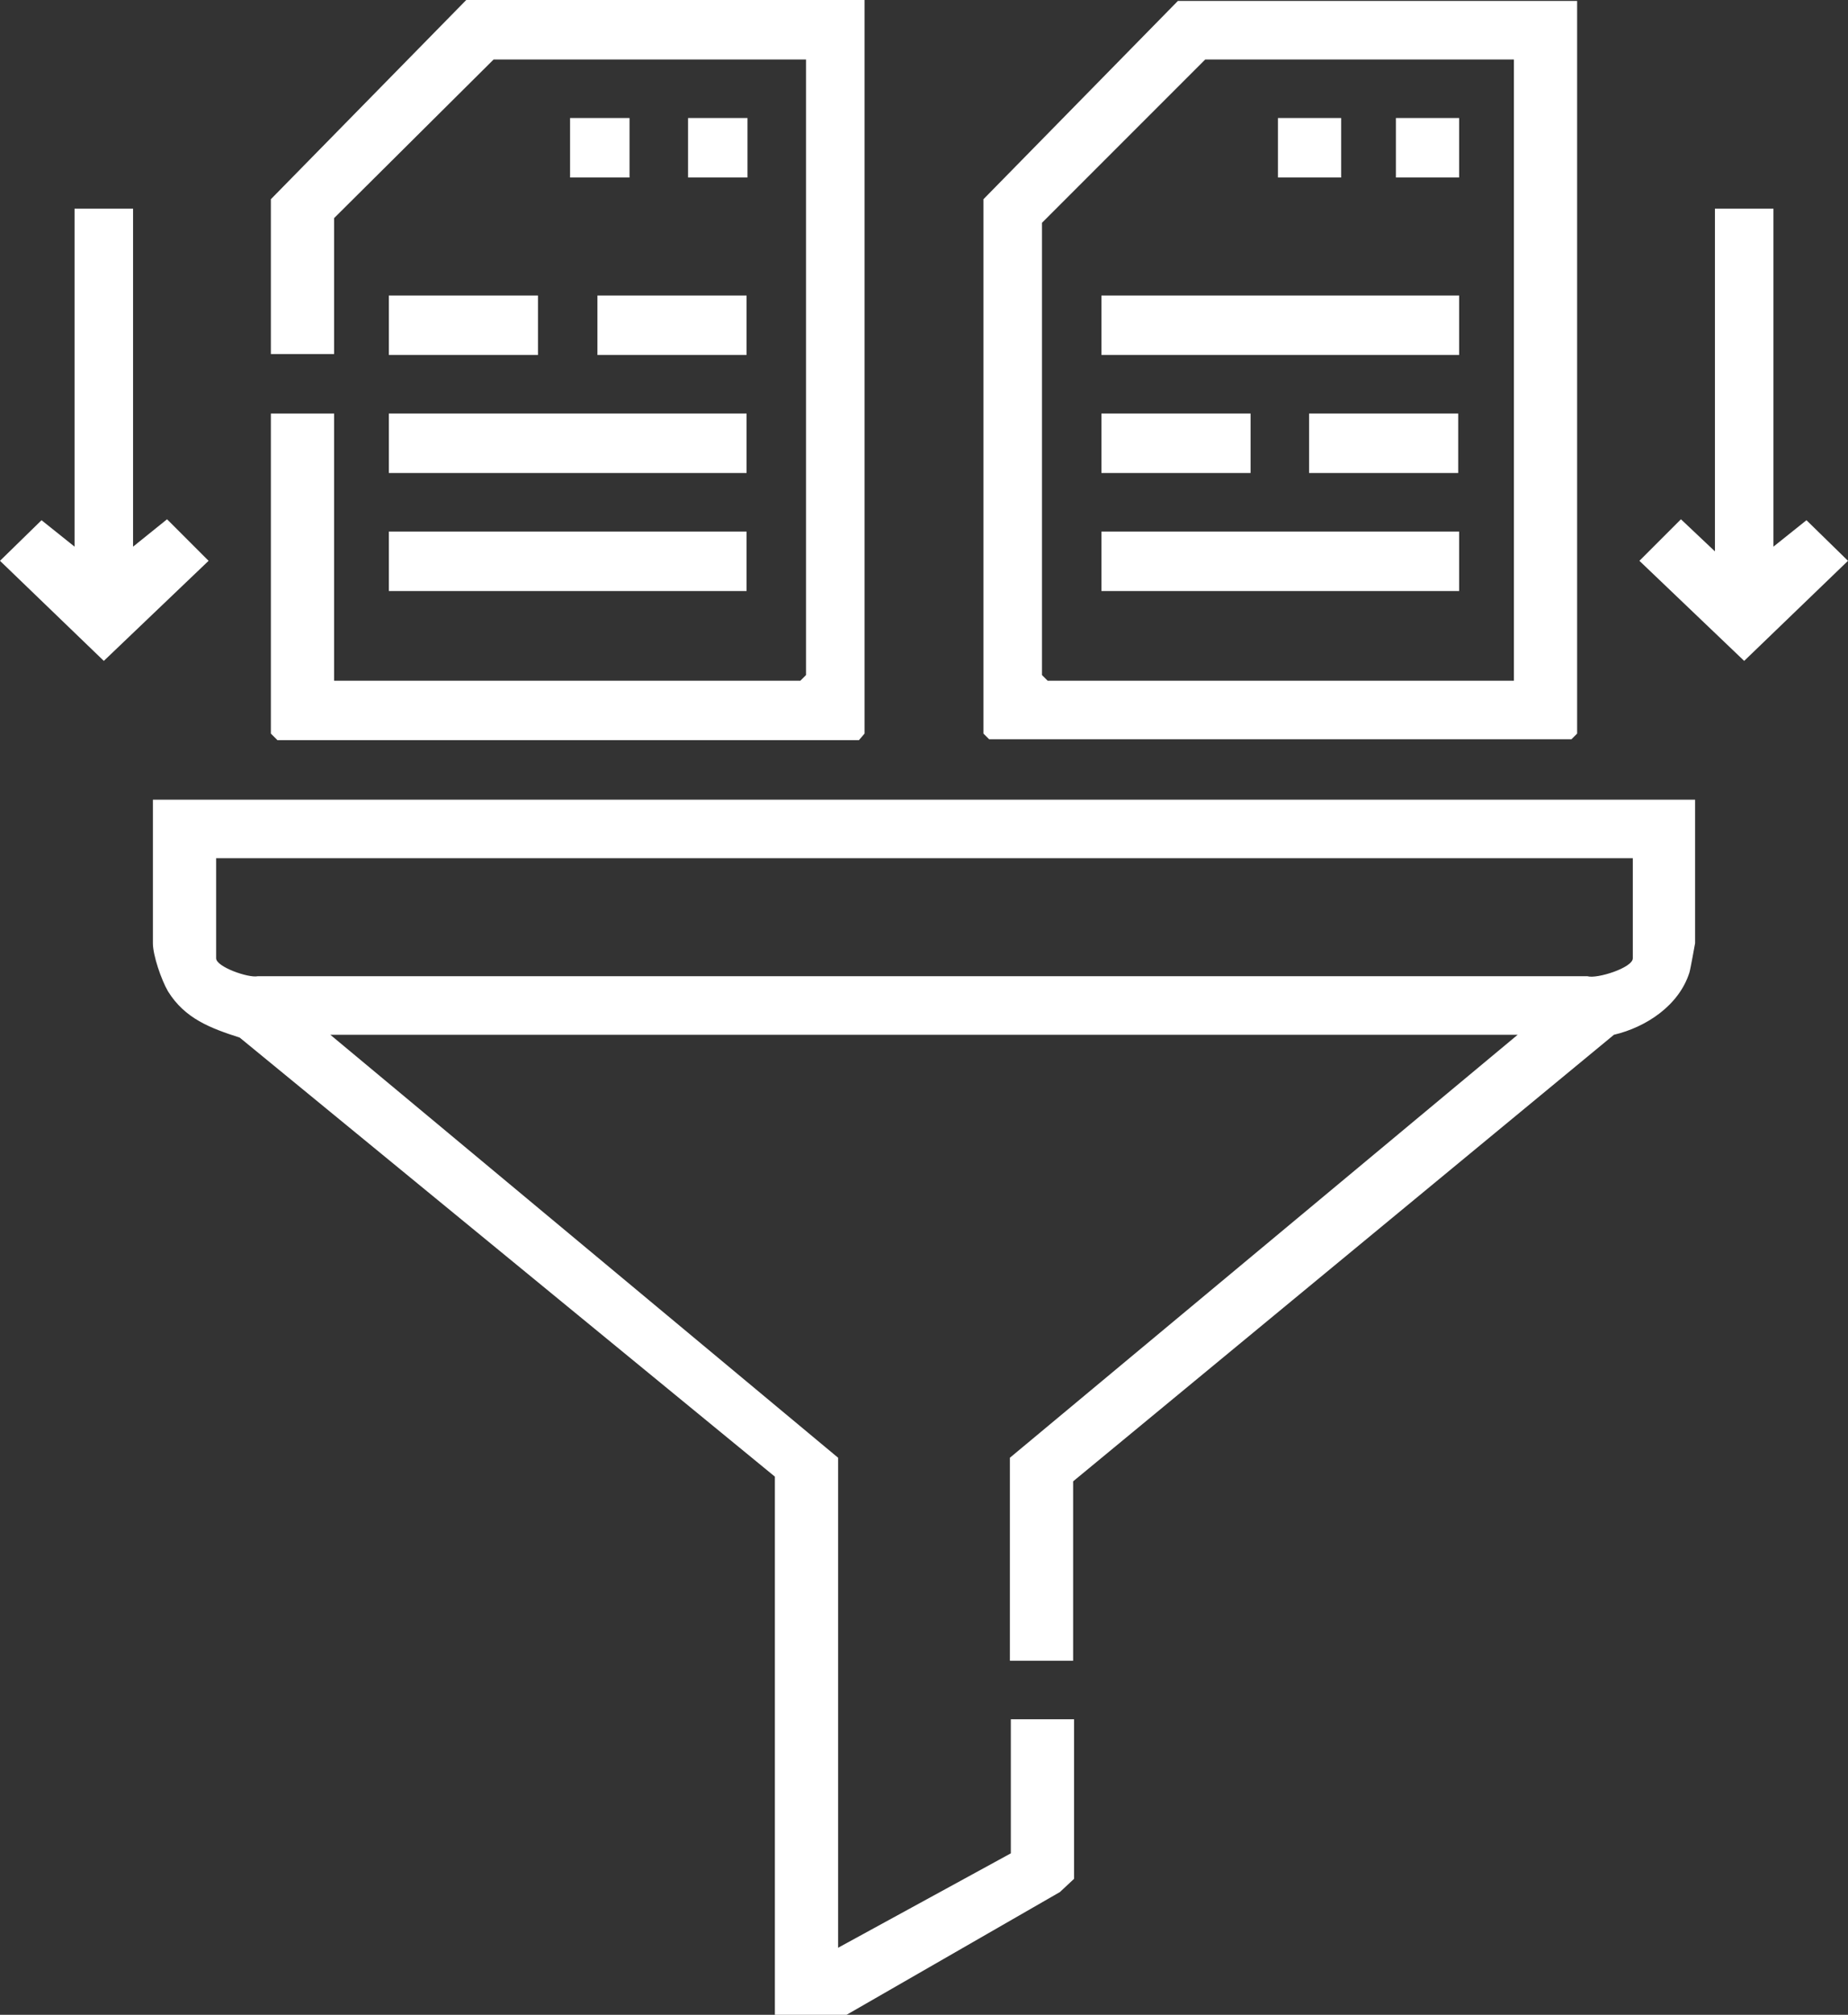
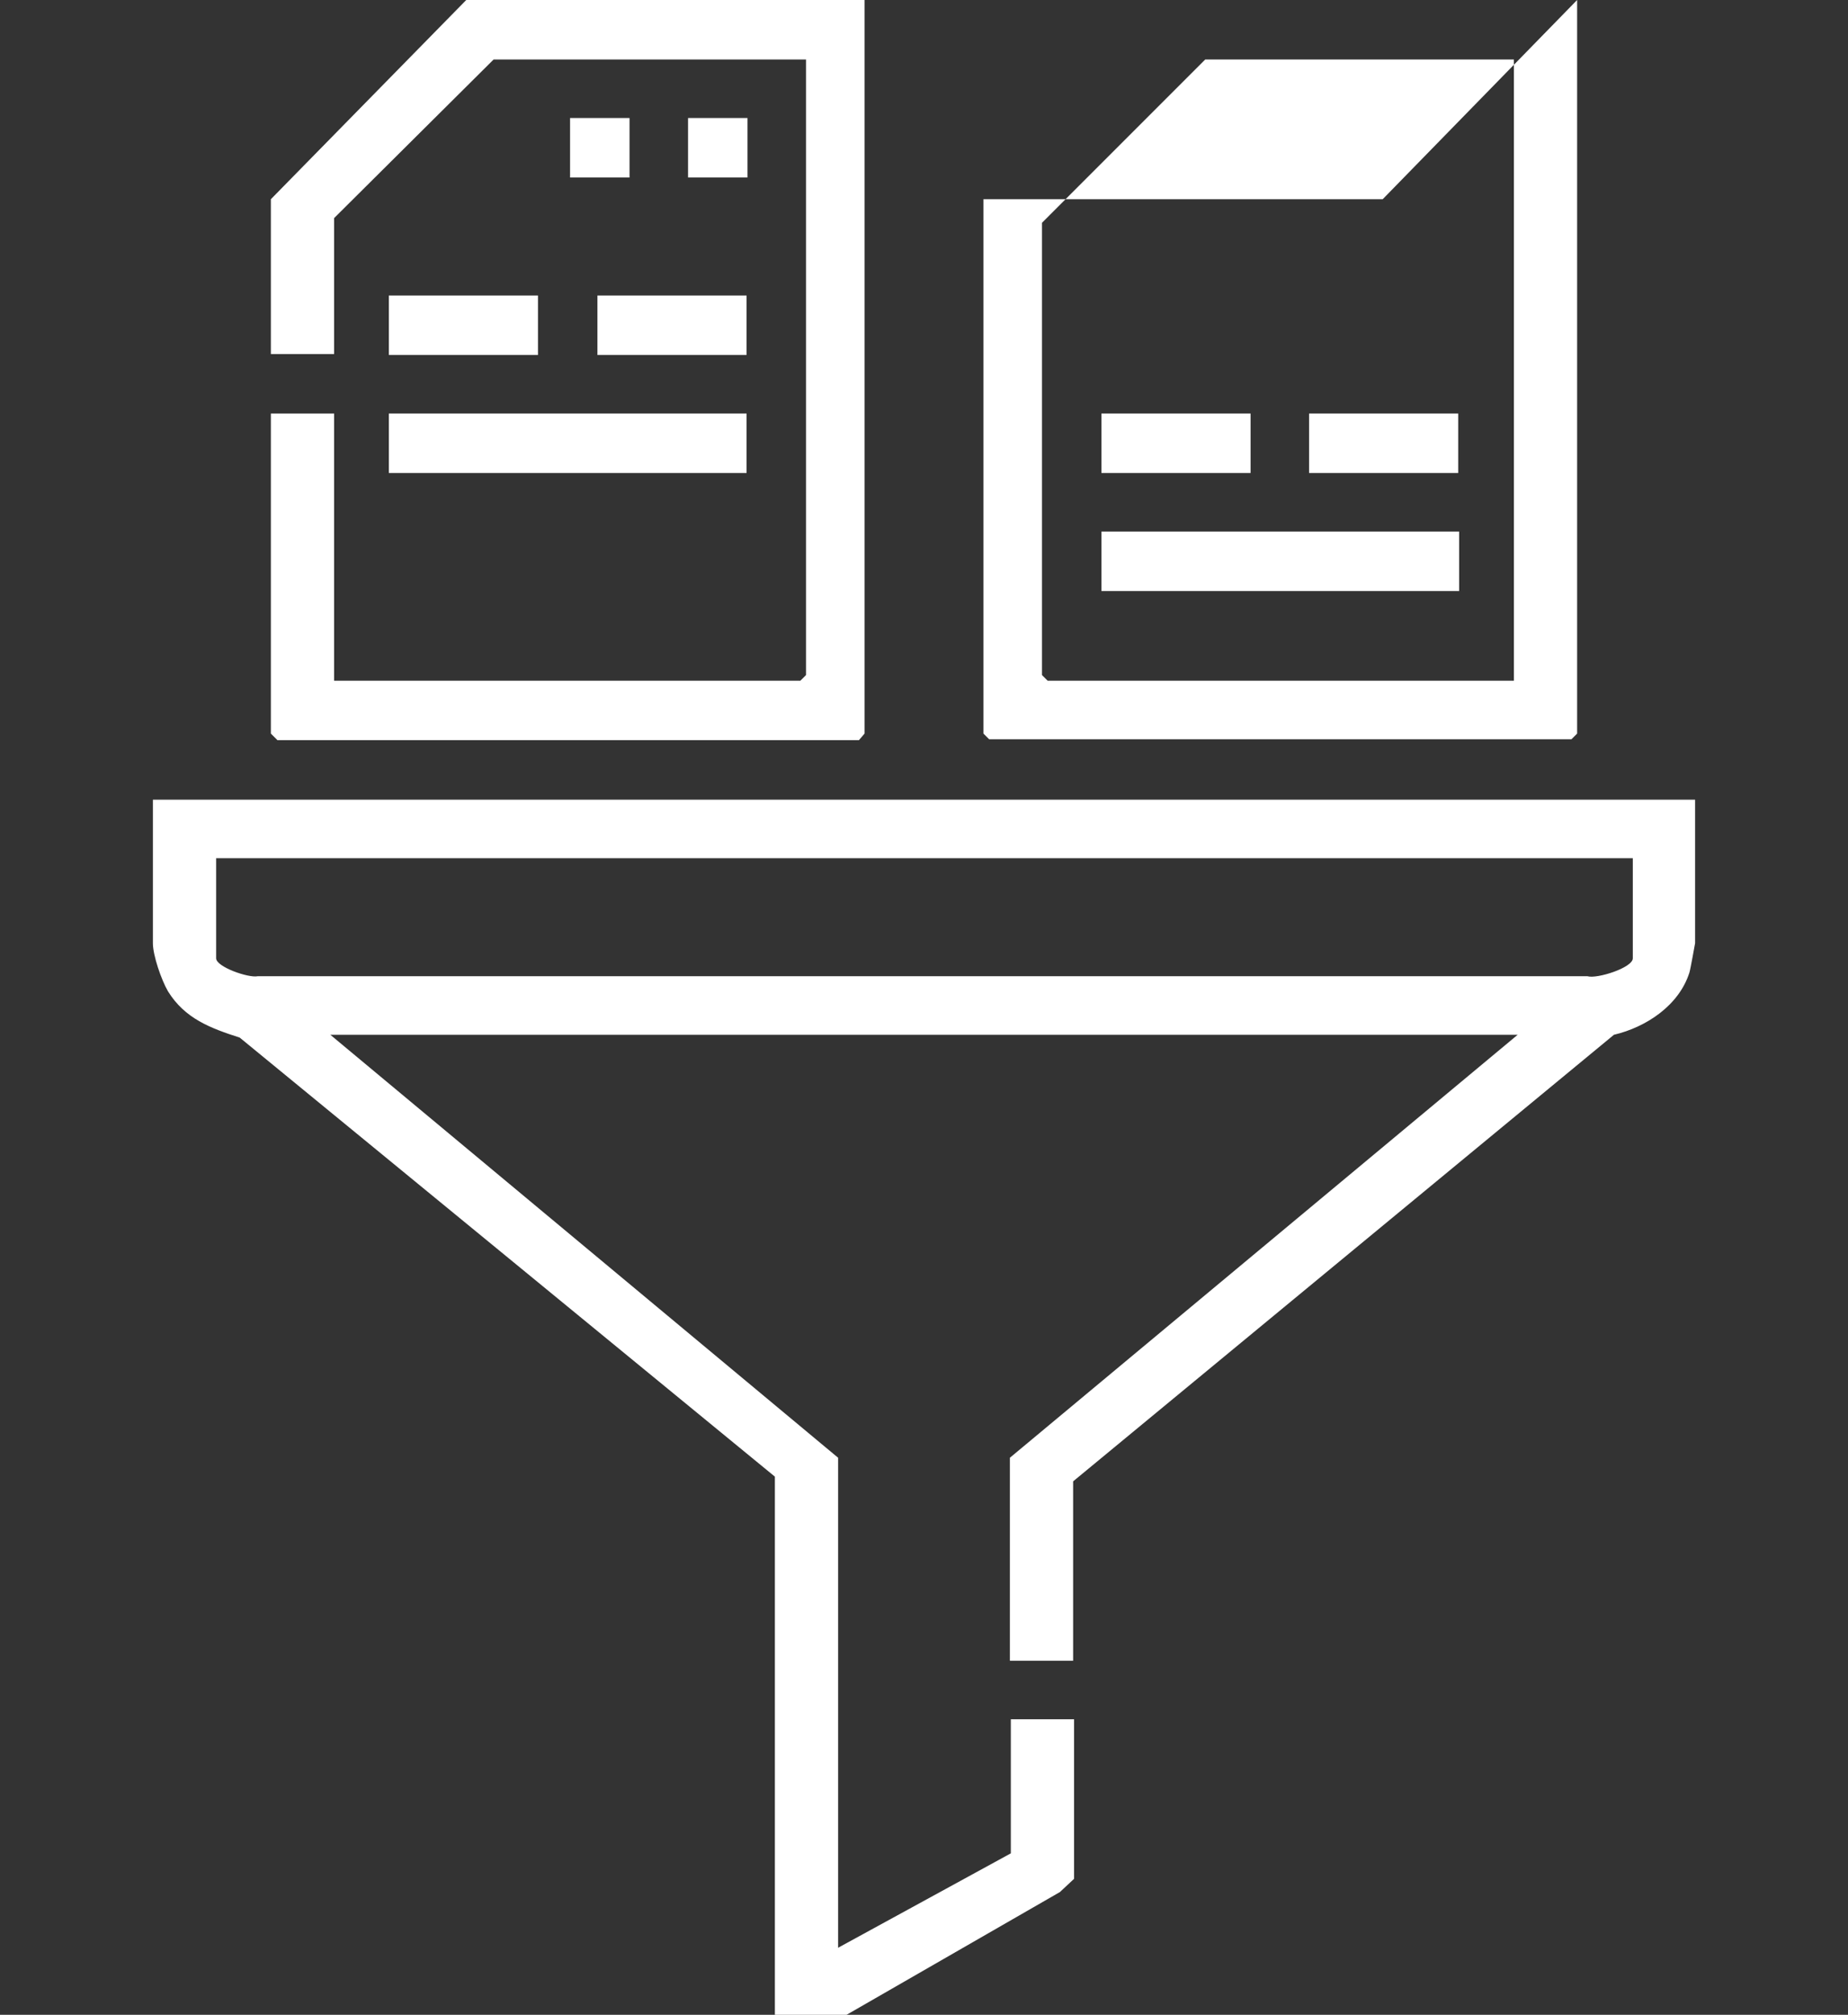
<svg xmlns="http://www.w3.org/2000/svg" id="Layer_1" data-name="Layer 1" viewBox="0 0 19.58 21.34">
  <rect x="0" y="0" width="19.58" height="21.34" fill="#333333" stroke="none" />
  <defs>
    <style>
      .cls-1 {
        fill: #fff;
      }
    </style>
  </defs>
  <path class="cls-1" d="M8.21,21.34v-5.7l-5.67-4.65c-.31-.1-.58-.2-.76-.49-.07-.12-.16-.38-.16-.51v-1.52h16.34v1.52s-.05.28-.06.31c-.11.35-.46.58-.8.66l-5.73,4.73v1.9h-.67v-2.15l5.38-4.48H3.5l5.38,4.48v5.19l1.83-1v-1.42h.67v1.69l-.15.14-2.26,1.3h-.76ZM17.29,9.09H2.29v1.06c0,.09.34.21.44.19h14.09c.1.03.48-.09.48-.19v-1.06h-.01Z" />
-   <path class="cls-1" d="M16.71,0v7.77l-.06.06h-6.17l-.06-.06V2.11L12.48.01h4.23ZM16.04.63h-3.27l-1.73,1.73v4.79l.06.06h4.94V.63Z" />
+   <path class="cls-1" d="M16.71,0v7.77l-.06.06h-6.17l-.06-.06V2.11h4.23ZM16.04.63h-3.27l-1.73,1.73v4.79l.06.06h4.94V.63Z" />
  <polygon class="cls-1" points="9.16 0 9.16 7.77 9.1 7.84 2.94 7.84 2.87 7.77 2.87 4.38 3.54 4.38 3.54 7.21 8.48 7.21 8.54 7.15 8.54 .63 5.23 .63 3.54 2.31 3.54 3.75 2.87 3.75 2.87 2.11 4.94 0 9.16 0" />
-   <polygon class="cls-1" points="1.41 2.21 1.41 5.79 1.77 5.5 2.21 5.94 1.1 7 0 5.94 .44 5.51 .79 5.79 .79 2.21 1.41 2.21" />
-   <polygon class="cls-1" points="18.79 2.21 18.79 5.79 19.14 5.51 19.58 5.94 18.48 7 17.37 5.94 17.81 5.5 18.17 5.84 18.17 2.21 18.79 2.21" />
  <rect class="cls-1" x="4.12" y="4.38" width="3.79" height=".63" />
-   <rect class="cls-1" x="4.12" y="5.63" width="3.79" height=".63" />
  <rect class="cls-1" x="4.12" y="3.13" width="1.58" height=".63" />
  <rect class="cls-1" x="6.33" y="3.13" width="1.58" height=".63" />
  <rect class="cls-1" x="6.04" y="1.25" width=".63" height=".63" />
  <rect class="cls-1" x="7.29" y="1.25" width=".63" height=".63" />
-   <rect class="cls-1" x="11.67" y="3.13" width="3.79" height=".63" />
  <rect class="cls-1" x="11.67" y="5.63" width="3.79" height=".63" />
  <rect class="cls-1" x="11.67" y="4.38" width="1.58" height=".63" />
  <rect class="cls-1" x="13.87" y="4.38" width="1.58" height=".63" />
  <rect class="cls-1" x="13.54" y="1.25" width=".67" height=".63" />
-   <rect class="cls-1" x="14.79" y="1.25" width=".67" height=".63" />
</svg>